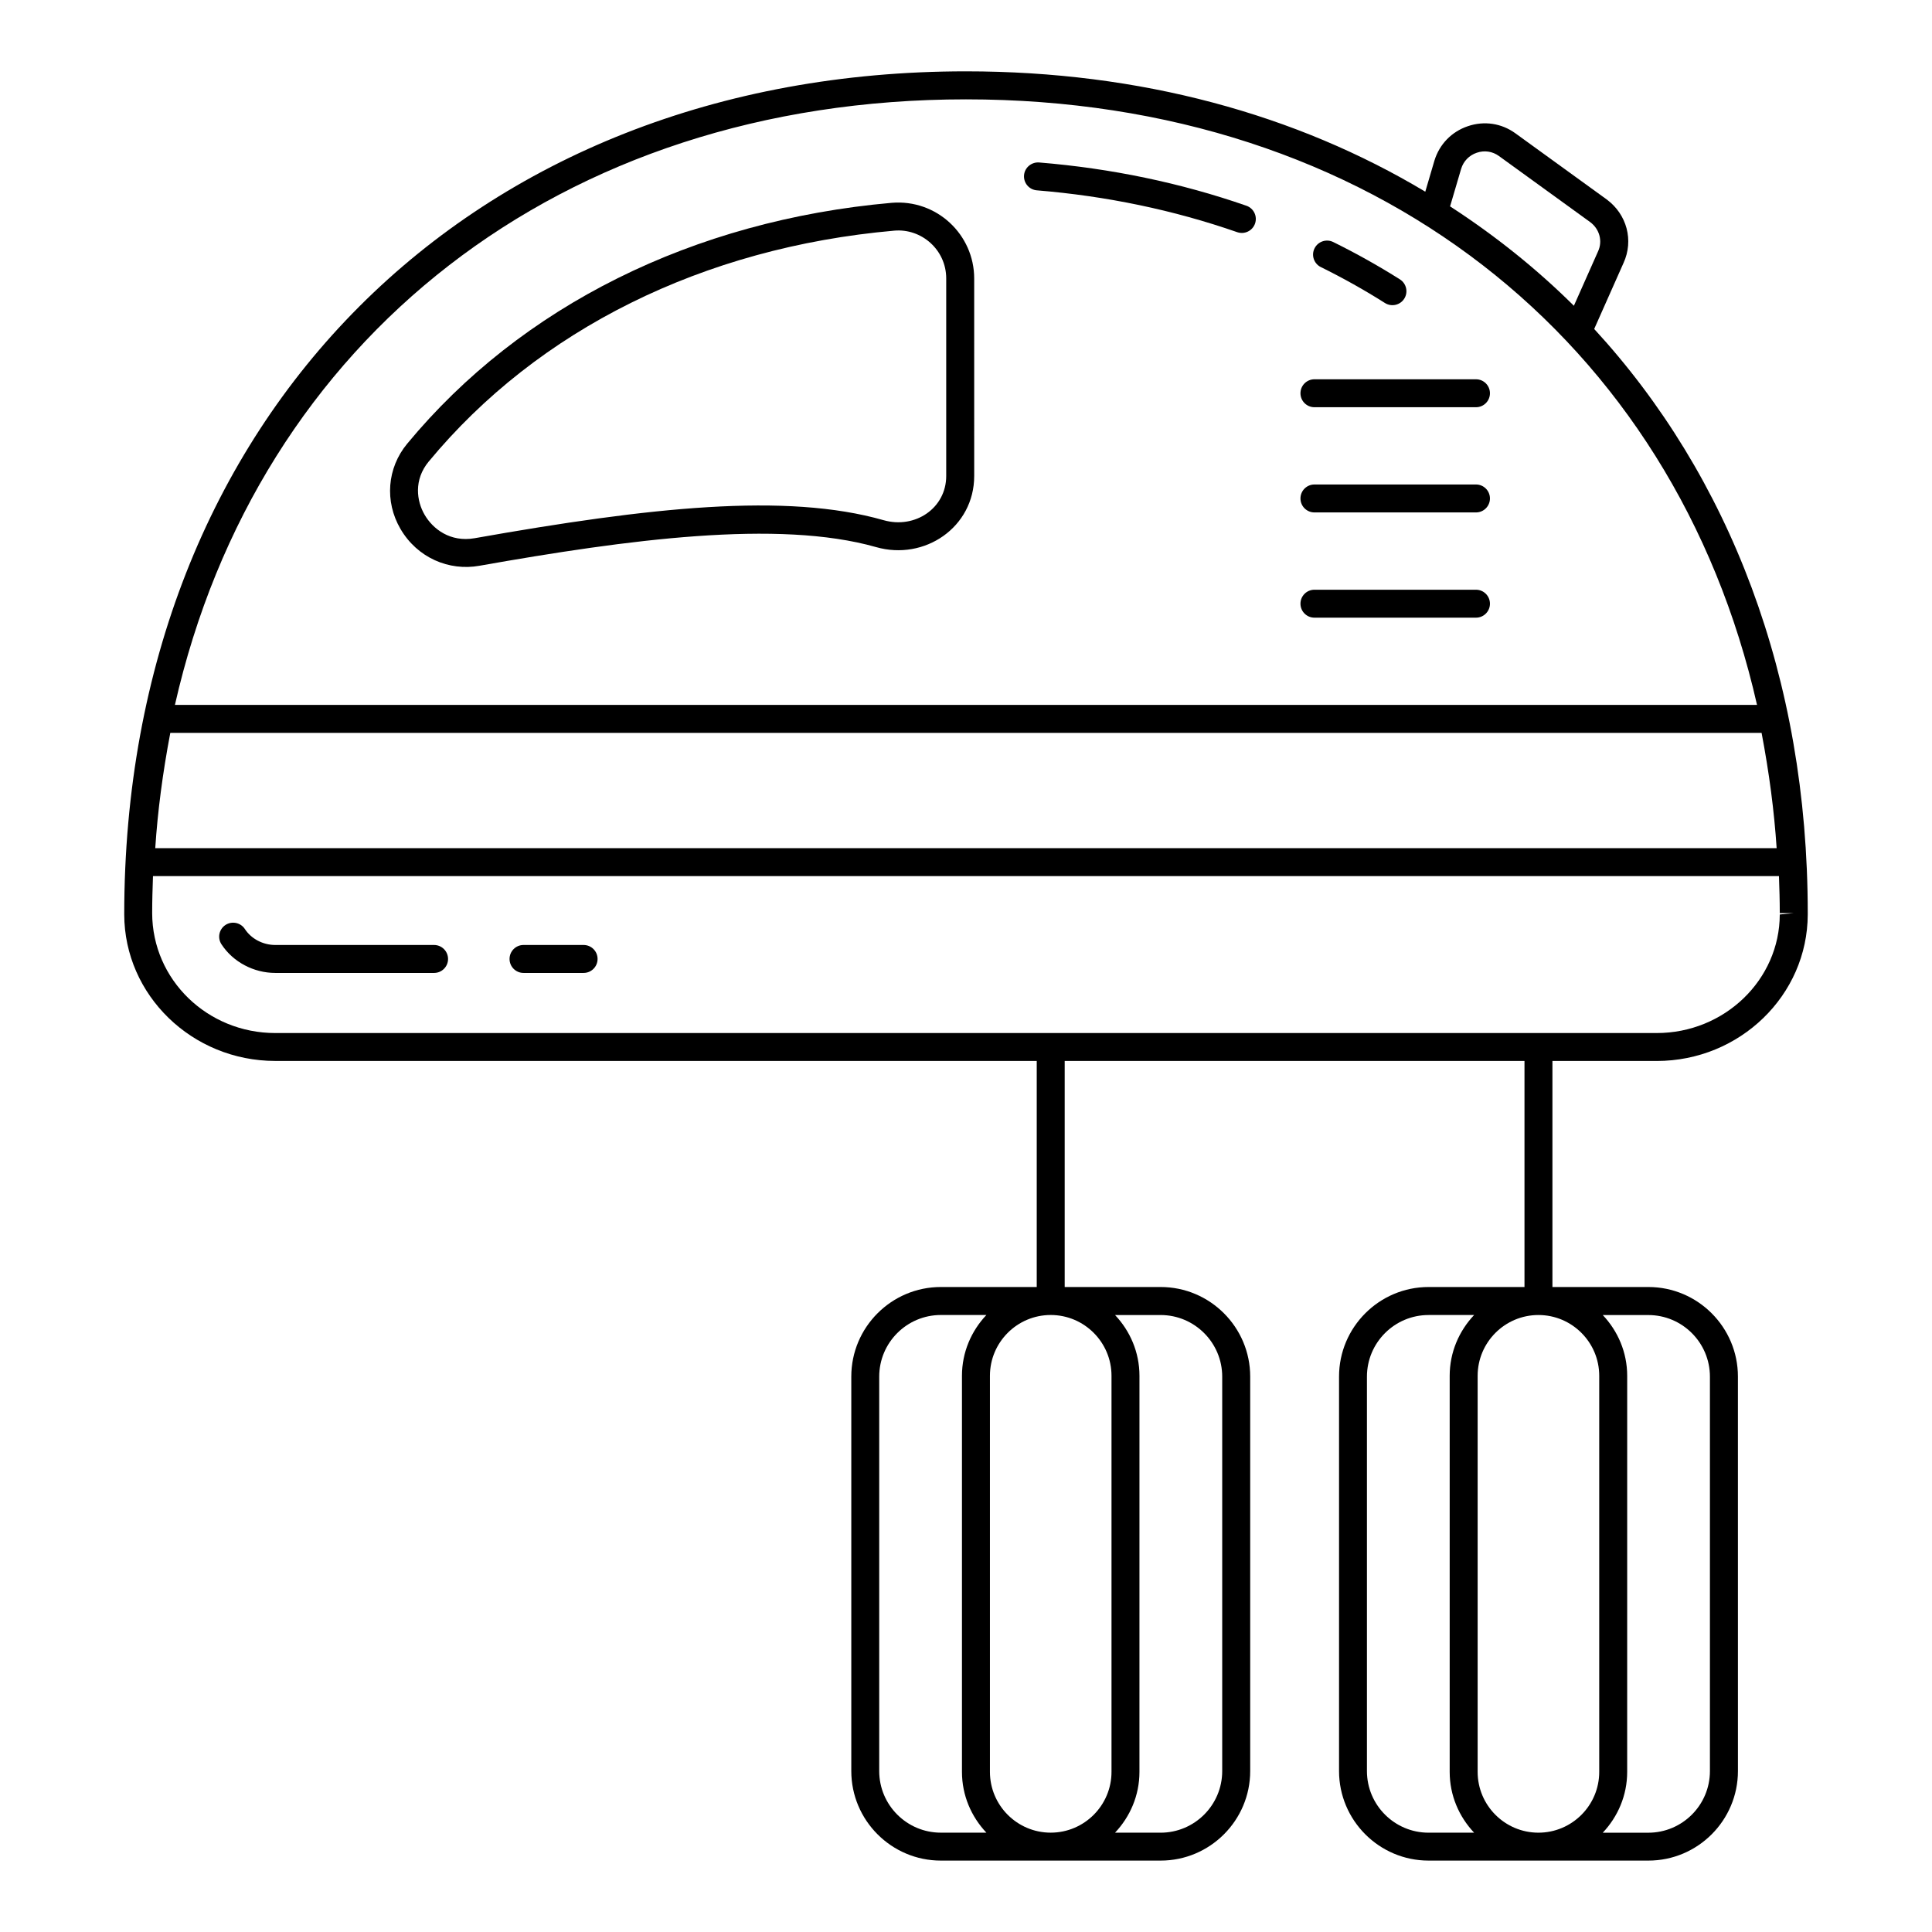
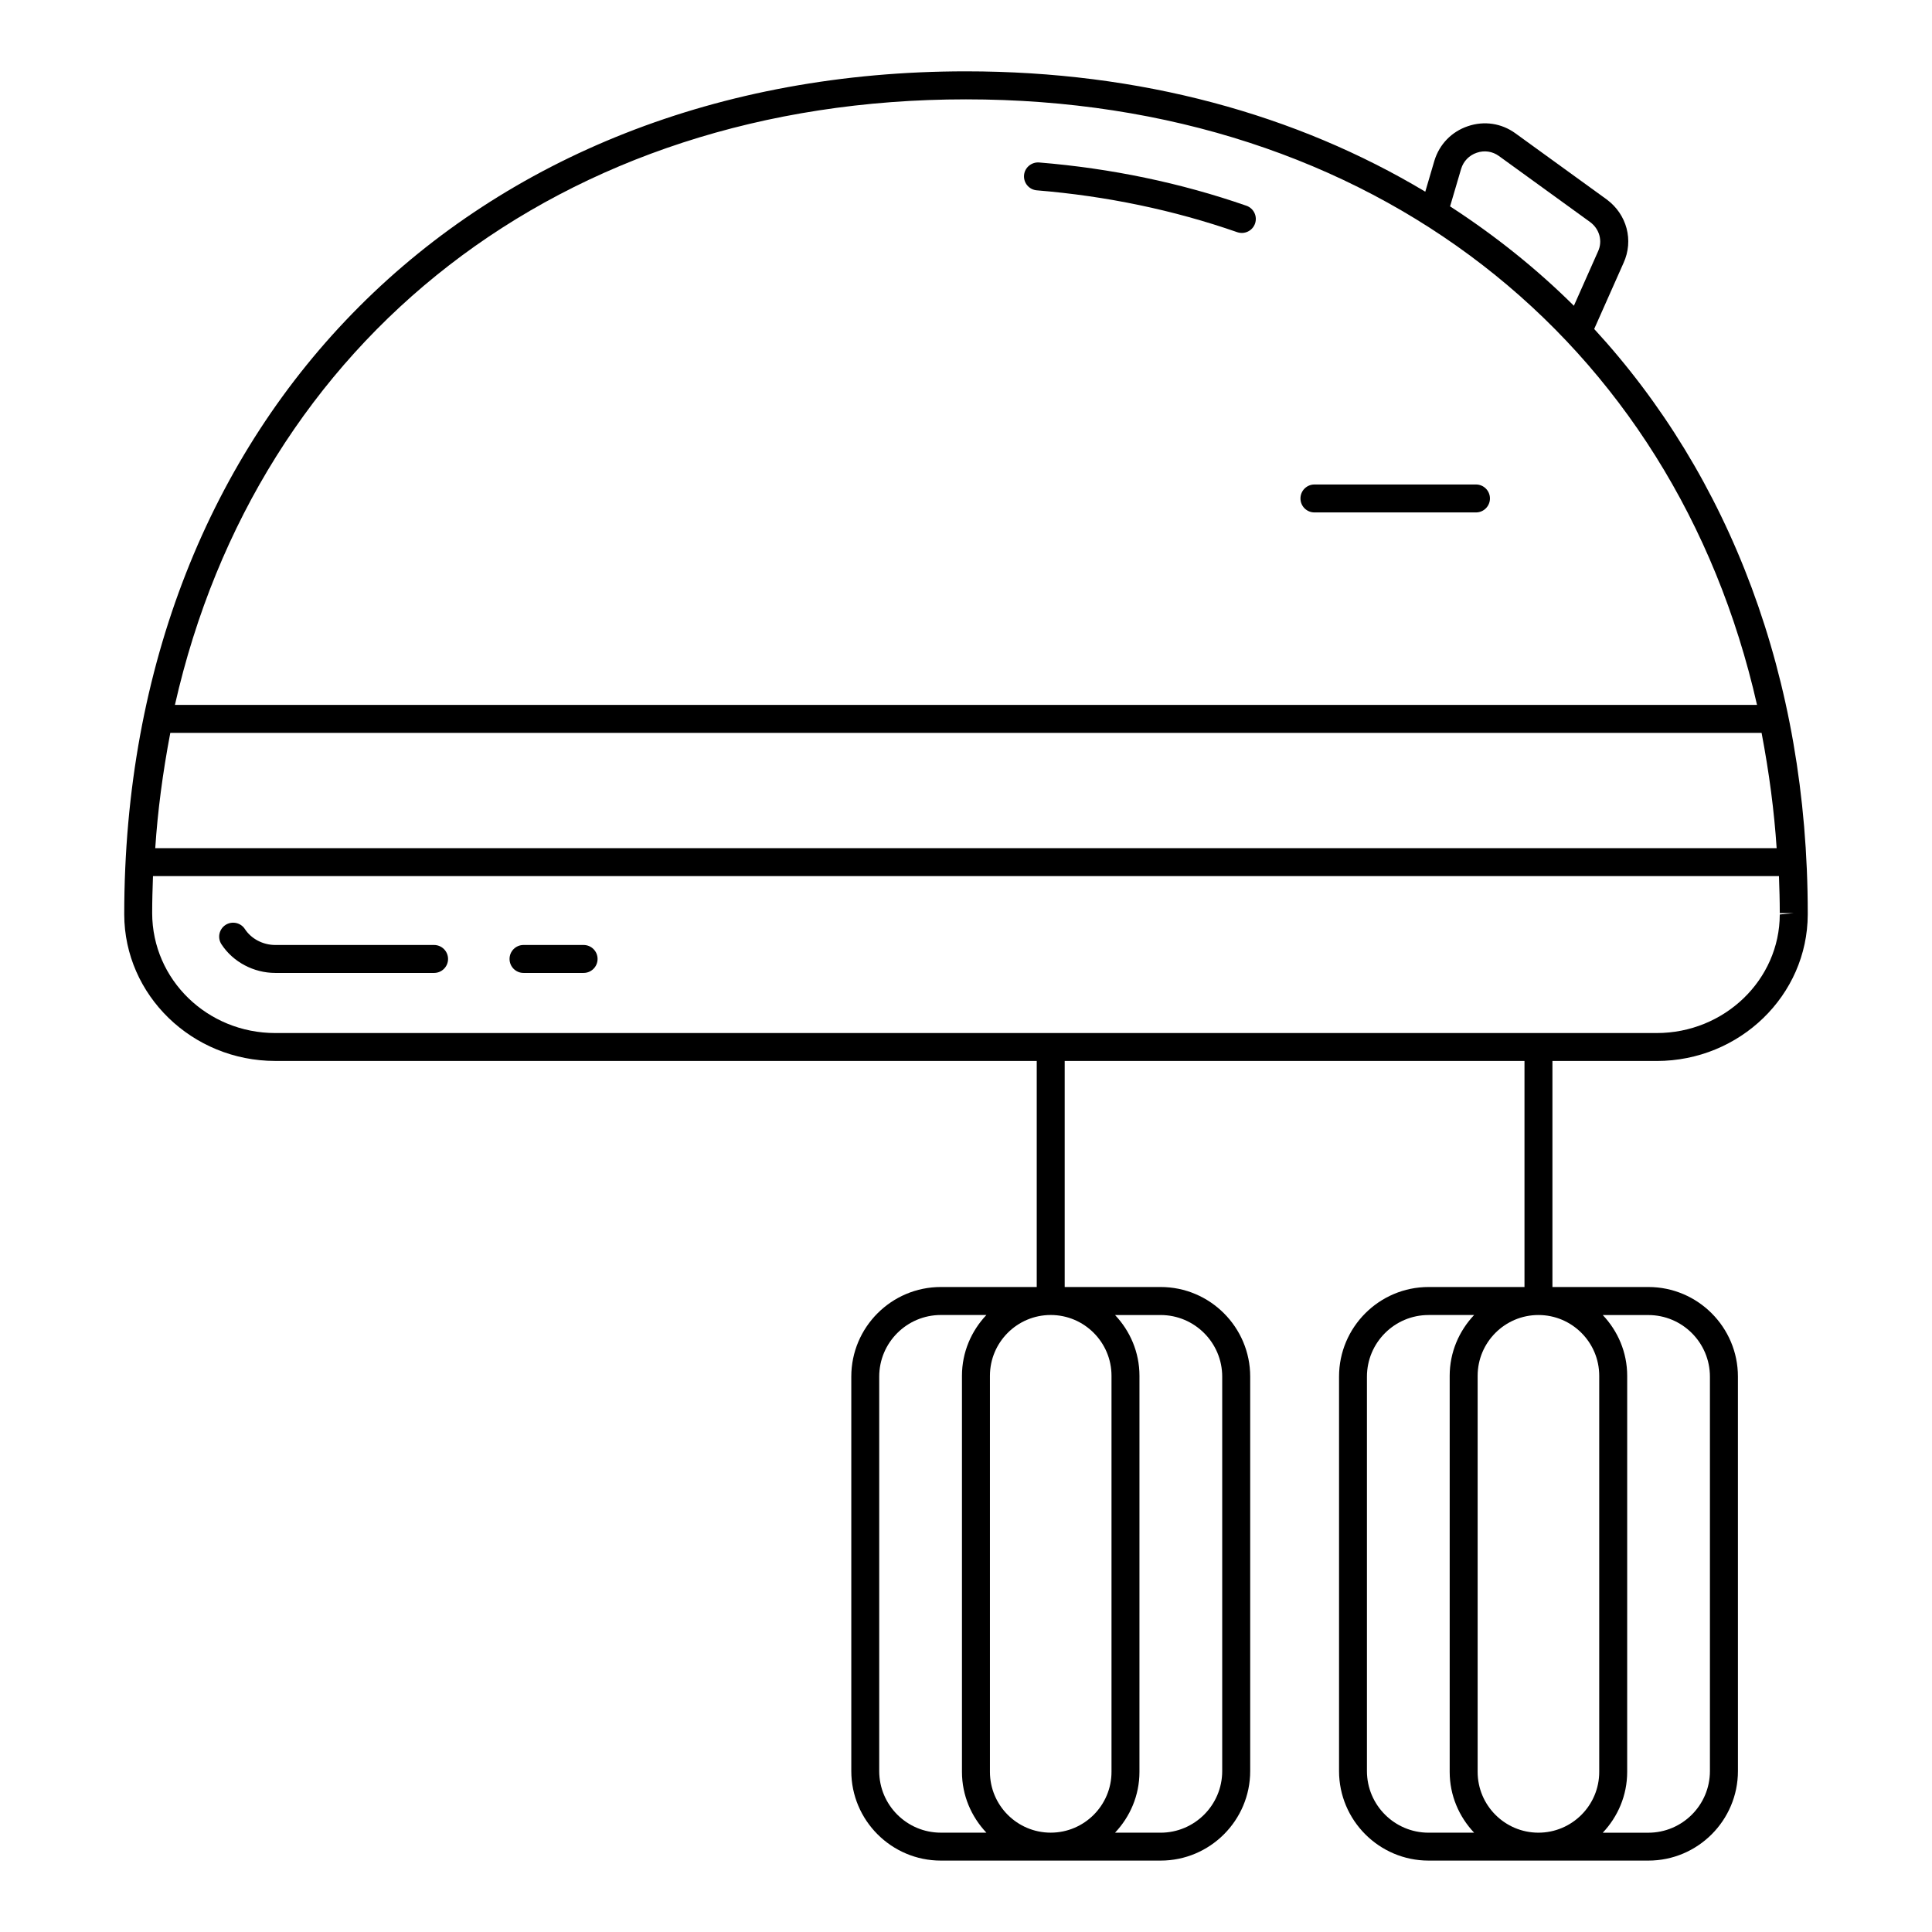
<svg xmlns="http://www.w3.org/2000/svg" fill="#000000" width="800px" height="800px" version="1.1" viewBox="144 144 512 512">
  <g>
    <path d="m583.04 425.17c22.027 0 39.984-17.414 40.031-38.824v-0.363c0-62.422-20.75-115.86-56.594-154.8l7.773-17.492c2.738-5.969 0.906-12.887-4.481-16.852l-24.203-17.531c-3.672-2.648-8.25-3.336-12.559-1.867-4.309 1.453-7.539 4.773-8.875 9.145l-2.418 8.215c-34.156-20.473-75.465-31.895-121.72-31.895-131.34 0-223.07 91.73-223.07 223.44 0.043 21.402 18 38.816 40.031 38.816h201.79v59.91h-25.41c-13.09 0-23.734 10.648-23.734 23.738v104.53c0 13.09 10.648 23.738 23.734 23.738h58.242c13.09 0 23.738-10.648 23.738-23.738v-104.53c0-13.09-10.648-23.738-23.738-23.738h-25.422v-59.91h121.85v59.91h-25.41c-13.09 0-23.734 10.648-23.734 23.738v104.53c0 13.09 10.648 23.738 23.734 23.738h58.242c13.09 0 23.734-10.648 23.734-23.738l-0.004-104.53c0-13.09-10.648-23.738-23.734-23.738h-25.422v-59.91zm-144.48 83.43v104.96c0 8.887-7.227 16.113-16.109 16.113-8.883 0-16.109-7.227-16.109-16.113v-104.96c0-8.887 7.227-16.113 16.109-16.113 8.883 0 16.109 7.227 16.109 16.113zm-61.559 104.75v-104.53c0-9.008 7.324-16.332 16.328-16.332h12.074c-3.984 4.215-6.473 9.867-6.473 16.113v104.96c0 6.246 2.488 11.898 6.473 16.113h-12.074c-9 0.004-16.328-7.316-16.328-16.324zm90.898-104.53v104.53c0 9.008-7.324 16.332-16.332 16.332h-12.074c3.984-4.215 6.473-9.867 6.473-16.113l0.004-104.96c0-6.246-2.488-11.898-6.473-16.113h12.074c9 0 16.328 7.32 16.328 16.328zm99.914-0.215v104.96c0 8.887-7.227 16.113-16.109 16.113-8.887 0-16.113-7.227-16.113-16.113v-104.96c0-8.887 7.227-16.113 16.113-16.113 8.883 0 16.109 7.227 16.109 16.113zm-61.559 104.75v-104.53c0-9.008 7.324-16.332 16.328-16.332h12.074c-3.984 4.215-6.473 9.867-6.473 16.113v104.96c0 6.246 2.488 11.898 6.473 16.113h-12.074c-9 0.004-16.328-7.316-16.328-16.324zm90.895-104.53v104.53c0 9.008-7.324 16.332-16.328 16.332h-12.074c3.984-4.215 6.473-9.867 6.473-16.113l0.004-104.96c0-6.246-2.488-11.898-6.473-16.113h12.074c9 0 16.324 7.32 16.324 16.328zm-408.01-170.61h421.7c2.031 10.695 3.344 20.75 3.992 30.562l-429.69-0.004c0.648-9.809 1.961-19.867 3.992-30.559zm342.08-149.48c0.617-2.027 2.129-3.582 4.148-4.262 2-0.688 4.148-0.375 5.852 0.859l24.168 17.504c2.508 1.844 3.379 5.051 2.113 7.785-0.008 0.023-0.016 0.035-0.023 0.051l-6.379 14.355c-9.832-9.754-20.844-18.586-32.812-26.336zm-131.23-18.406c107.63 0 187.72 63.73 209.64 160.47h-419.27c21.918-96.742 102.01-160.47 209.64-160.47zm-215.66 215.66c0-3.301 0.098-6.562 0.215-9.812h430.9c0.117 3.25 0.215 6.508 0.215 9.812h3.703l-3.703 0.355c-0.035 17.328-14.668 31.422-32.621 31.422h-366.09c-17.953 0-32.586-14.094-32.621-31.777z" />
    <path d="m298.66 394.43h-15.922c-2.047 0-3.703 1.656-3.703 3.703s1.656 3.703 3.703 3.703h15.922c2.047 0 3.703-1.656 3.703-3.703 0.004-2.043-1.656-3.703-3.703-3.703z" />
    <path d="m259.03 394.43h-42.07c-3.273 0-6.363-1.621-8.07-4.234-1.117-1.707-3.414-2.184-5.125-1.078-1.711 1.121-2.195 3.414-1.074 5.129 3.059 4.68 8.523 7.59 14.273 7.59h42.074c2.047 0 3.703-1.656 3.703-3.703-0.004-2.043-1.66-3.703-3.711-3.703z" />
    <path d="m418.77 194.44c18.434 1.504 36.305 5.238 53.109 11.09 1.973 0.668 4.055-0.375 4.719-2.285 0.672-1.934-0.348-4.043-2.277-4.719-17.406-6.055-35.891-9.914-54.949-11.469-2.016-0.145-3.828 1.352-3.992 3.387-0.168 2.039 1.352 3.828 3.391 3.996z" />
-     <path d="m494.04 214.78c5.852 2.887 11.566 6.086 16.992 9.523 1.746 1.094 4.019 0.566 5.109-1.148 1.098-1.73 0.578-4.016-1.148-5.117-5.644-3.566-11.59-6.902-17.672-9.898-1.84-0.906-4.055-0.145-4.961 1.688-0.91 1.828-0.152 4.051 1.68 4.953z" />
-     <path d="m271.07 293.93c39.246-6.945 79.129-12.328 105.08-4.949 12.883 3.688 26.023-5.258 26.023-18.84l-0.004-52.348c0-11.629-9.938-21.047-21.883-20.043-52.574 4.652-98.164 27.32-128.38 63.844-5.32 6.426-6.019 15.289-1.785 22.559 4.461 7.664 12.871 11.238 20.945 9.777zm-13.453-27.617c28.938-34.977 72.734-56.711 123.32-61.184 7.199-0.672 13.82 5.031 13.82 12.66v52.348c0 8.562-8.285 14.082-16.578 11.723-25.867-7.387-62.035-3.438-108.4 4.773-6.481 1.129-11.07-2.461-13.25-6.207-2.121-3.629-2.941-9.246 1.082-14.113z" />
-     <path d="m492.34 307.69h42.809c2.047 0 3.703-1.656 3.703-3.703s-1.656-3.703-3.703-3.703h-42.809c-2.047 0-3.703 1.656-3.703 3.703s1.656 3.703 3.703 3.703z" />
    <path d="m492.34 279.8h42.809c2.047 0 3.703-1.656 3.703-3.703 0-2.047-1.656-3.703-3.703-3.703h-42.809c-2.047 0-3.703 1.656-3.703 3.703 0 2.047 1.656 3.703 3.703 3.703z" />
-     <path d="m492.34 251.92h42.809c2.047 0 3.703-1.656 3.703-3.703s-1.656-3.703-3.703-3.703h-42.809c-2.047 0-3.703 1.656-3.703 3.703 0 2.043 1.656 3.703 3.703 3.703z" />
  </g>
</svg>